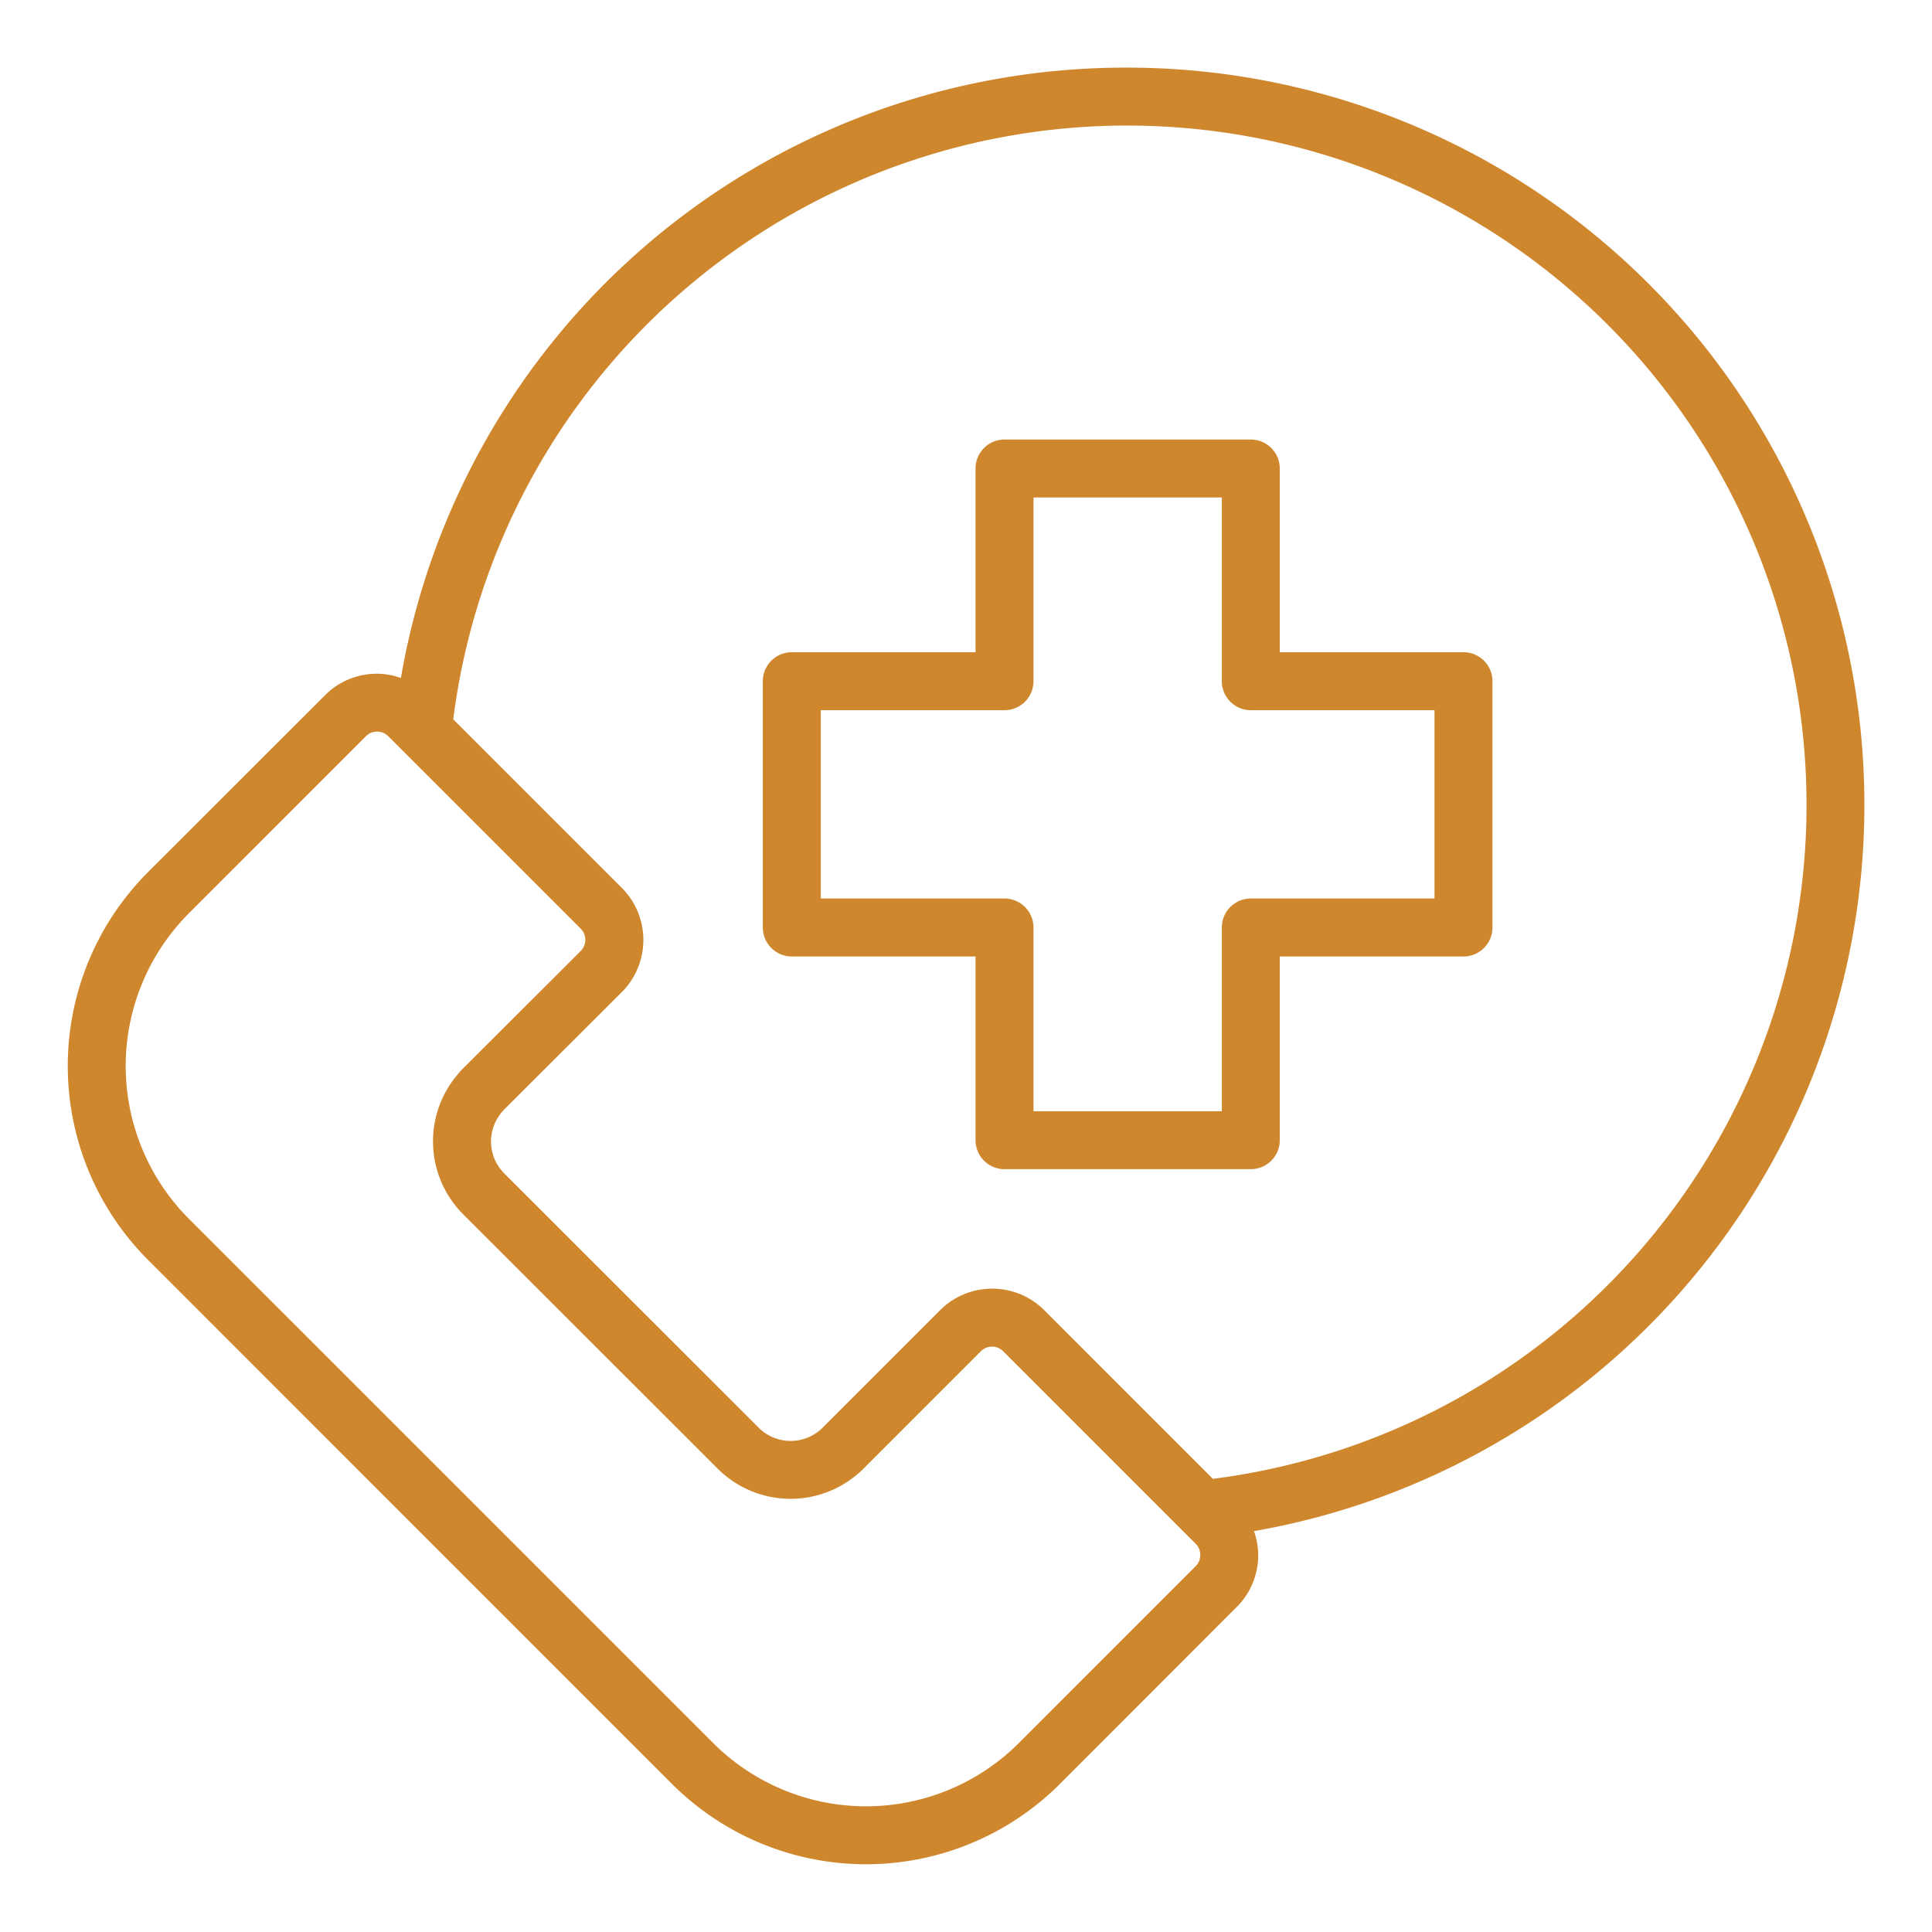
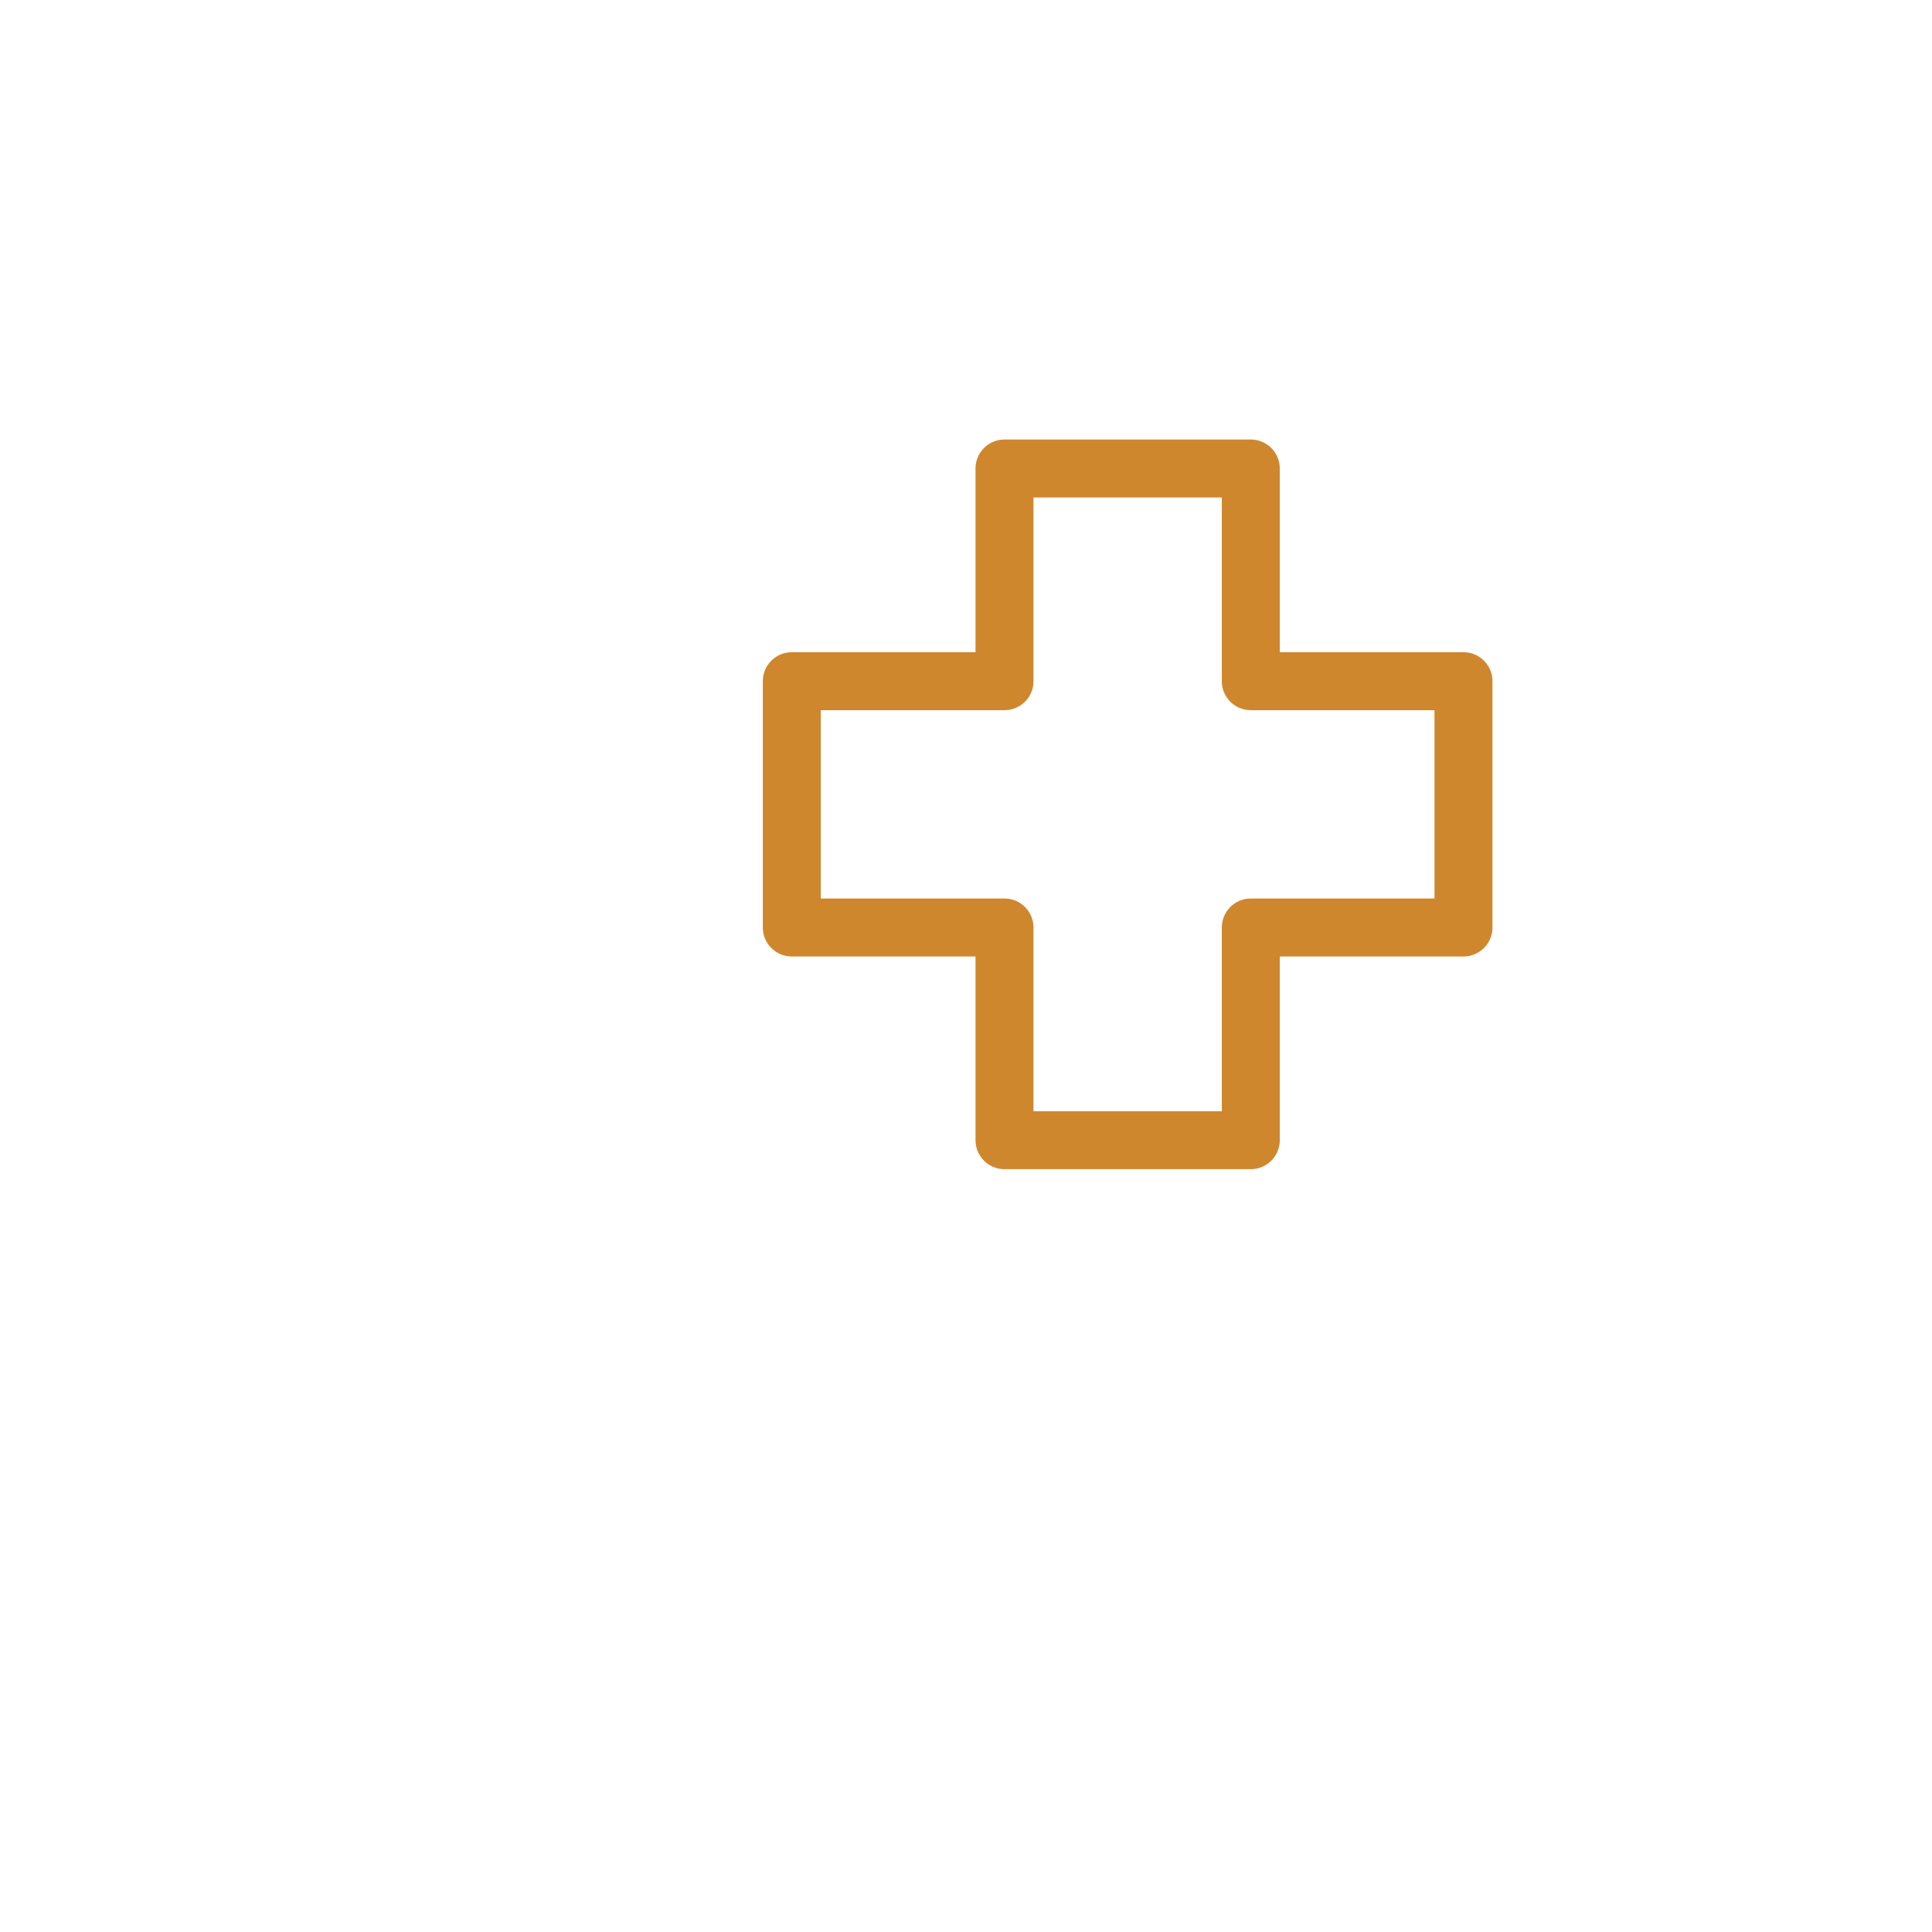
<svg xmlns="http://www.w3.org/2000/svg" id="Layer_1" height="300" viewBox="0 0 100 100" width="300" data-name="Layer 1" version="1.1">
  <g transform="matrix(1,0,0,1,0,0)">
-     <path d="m58.339 3.5a38.047 38.047 0 0 0 -37.589 31.591 3.812 3.812 0 0 0 -1.233-.219h-.009a3.772 3.772 0 0 0 -2.687 1.116l-9.173 9.166a14.2 14.2 0 0 0 0 20.044l27.152 27.155a14.2 14.2 0 0 0 20.044 0l9.161-9.17a3.77 3.77 0 0 0 1.12-2.69 3.813 3.813 0 0 0 -.219-1.242 38.16 38.16 0 0 0 -6.567-75.751zm3.561 77.553-.006.005-9.169 9.172a11.193 11.193 0 0 1 -15.8 0l-27.154-27.152a11.192 11.192 0 0 1 0-15.8l9.176-9.178a.8.8 0 0 1 .568-.233.818.818 0 0 1 .58.238l.724.725 9.236 9.235a.821.821 0 0 1 .005 1.157l-6.1 6.086a2.847 2.847 0 0 0 -.251.28 5.345 5.345 0 0 0 .251 7.251l13.188 13.179a5.34 5.34 0 0 0 7.193.321 3.974 3.974 0 0 0 .353-.321l6.078-6.079a.814.814 0 0 1 .578-.237.817.817 0 0 1 .583.246l9.23 9.231.725.724a.815.815 0 0 1 .238.582.8.8 0 0 1 -.226.568zm.878-4.508-8.712-8.713a3.785 3.785 0 0 0 -2.7-1.13h-.009a3.789 3.789 0 0 0 -2.7 1.116l-6.089 6.089-.117.108a2.344 2.344 0 0 1 -3.181-.115l-13.179-13.174a2.334 2.334 0 0 1 -.112-3.164l.108-.126 6.1-6.087a3.819 3.819 0 0 0 -.009-5.4l-8.718-8.717a35.163 35.163 0 1 1 39.313 39.313z" fill="#cf872eff" data-original-color="#000000ff" stroke="none" />
    <path d="m75.75 33.759h-9.509v-9.509a1.5 1.5 0 0 0 -1.5-1.5h-12.748a1.5 1.5 0 0 0 -1.5 1.5v9.509h-9.509a1.5 1.5 0 0 0 -1.5 1.5v12.748a1.5 1.5 0 0 0 1.5 1.5h9.509v9.509a1.5 1.5 0 0 0 1.5 1.5h12.748a1.5 1.5 0 0 0 1.5-1.5v-9.509h9.509a1.5 1.5 0 0 0 1.5-1.5v-12.748a1.5 1.5 0 0 0 -1.5-1.5zm-1.5 12.748h-9.509a1.5 1.5 0 0 0 -1.5 1.5v9.509h-9.748v-9.509a1.5 1.5 0 0 0 -1.5-1.5h-9.509v-9.748h9.509a1.5 1.5 0 0 0 1.5-1.5v-9.509h9.748v9.509a1.5 1.5 0 0 0 1.5 1.5h9.509z" fill="#cf872eff" data-original-color="#000000ff" stroke="none" />
  </g>
</svg>